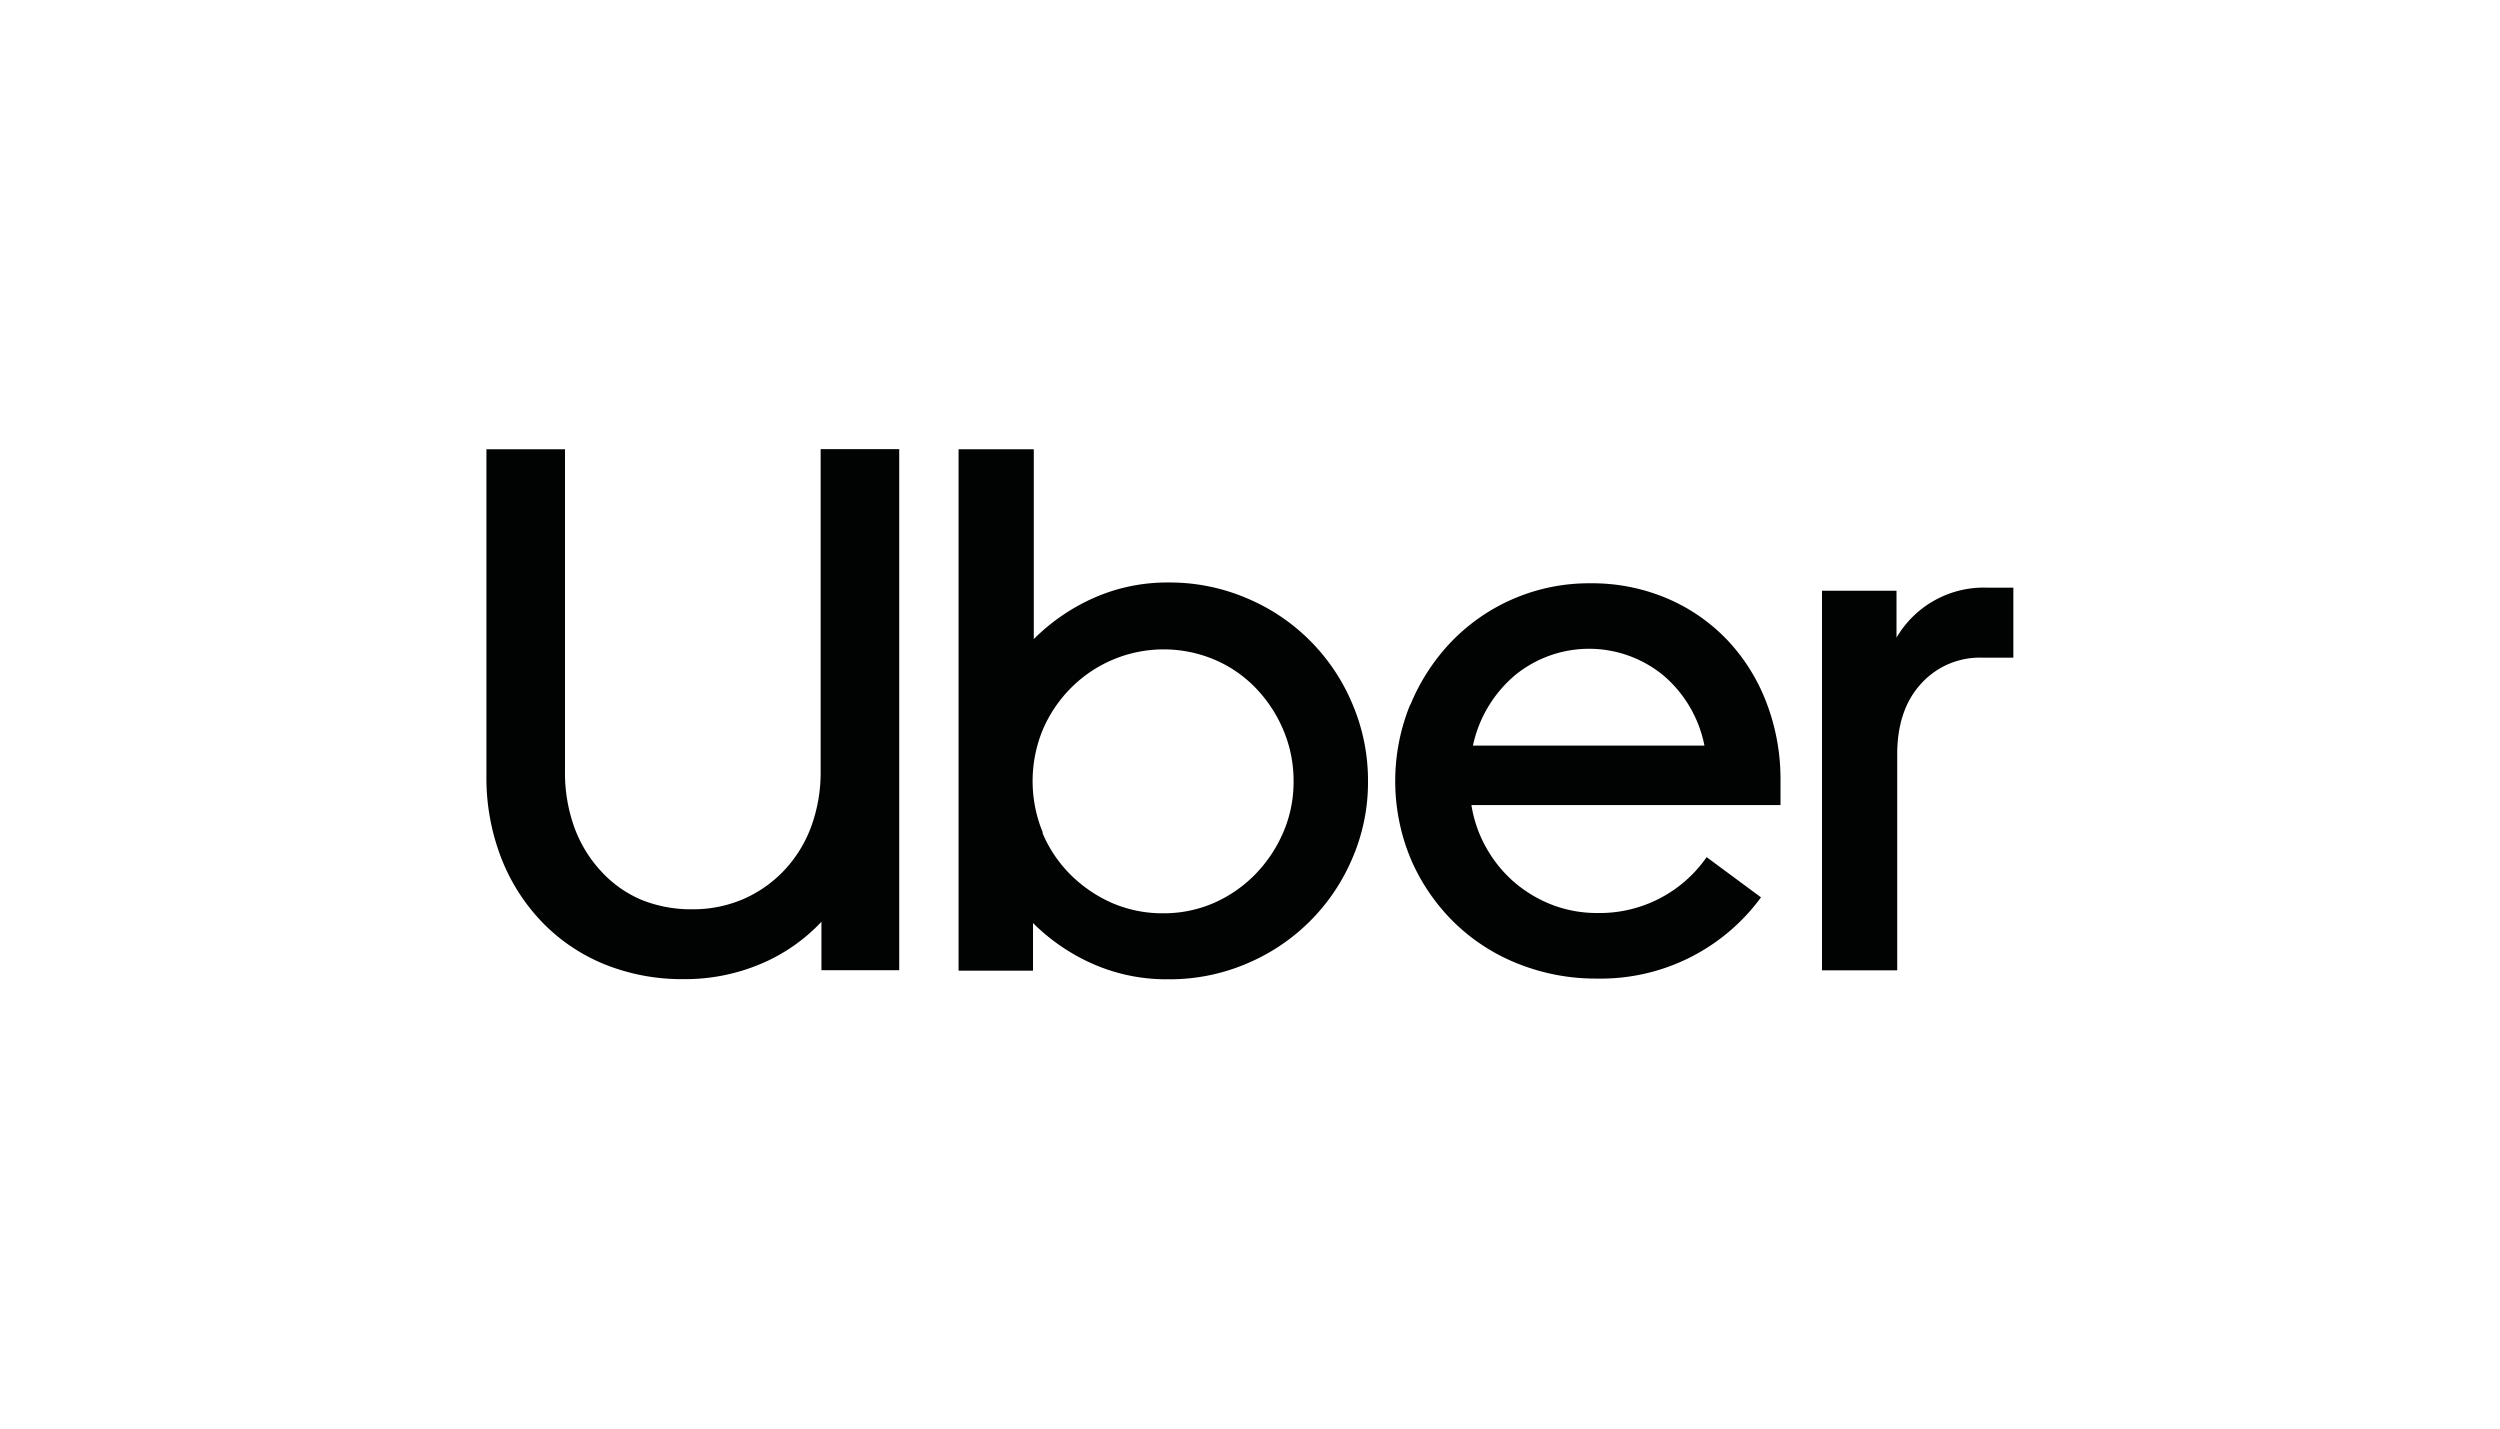
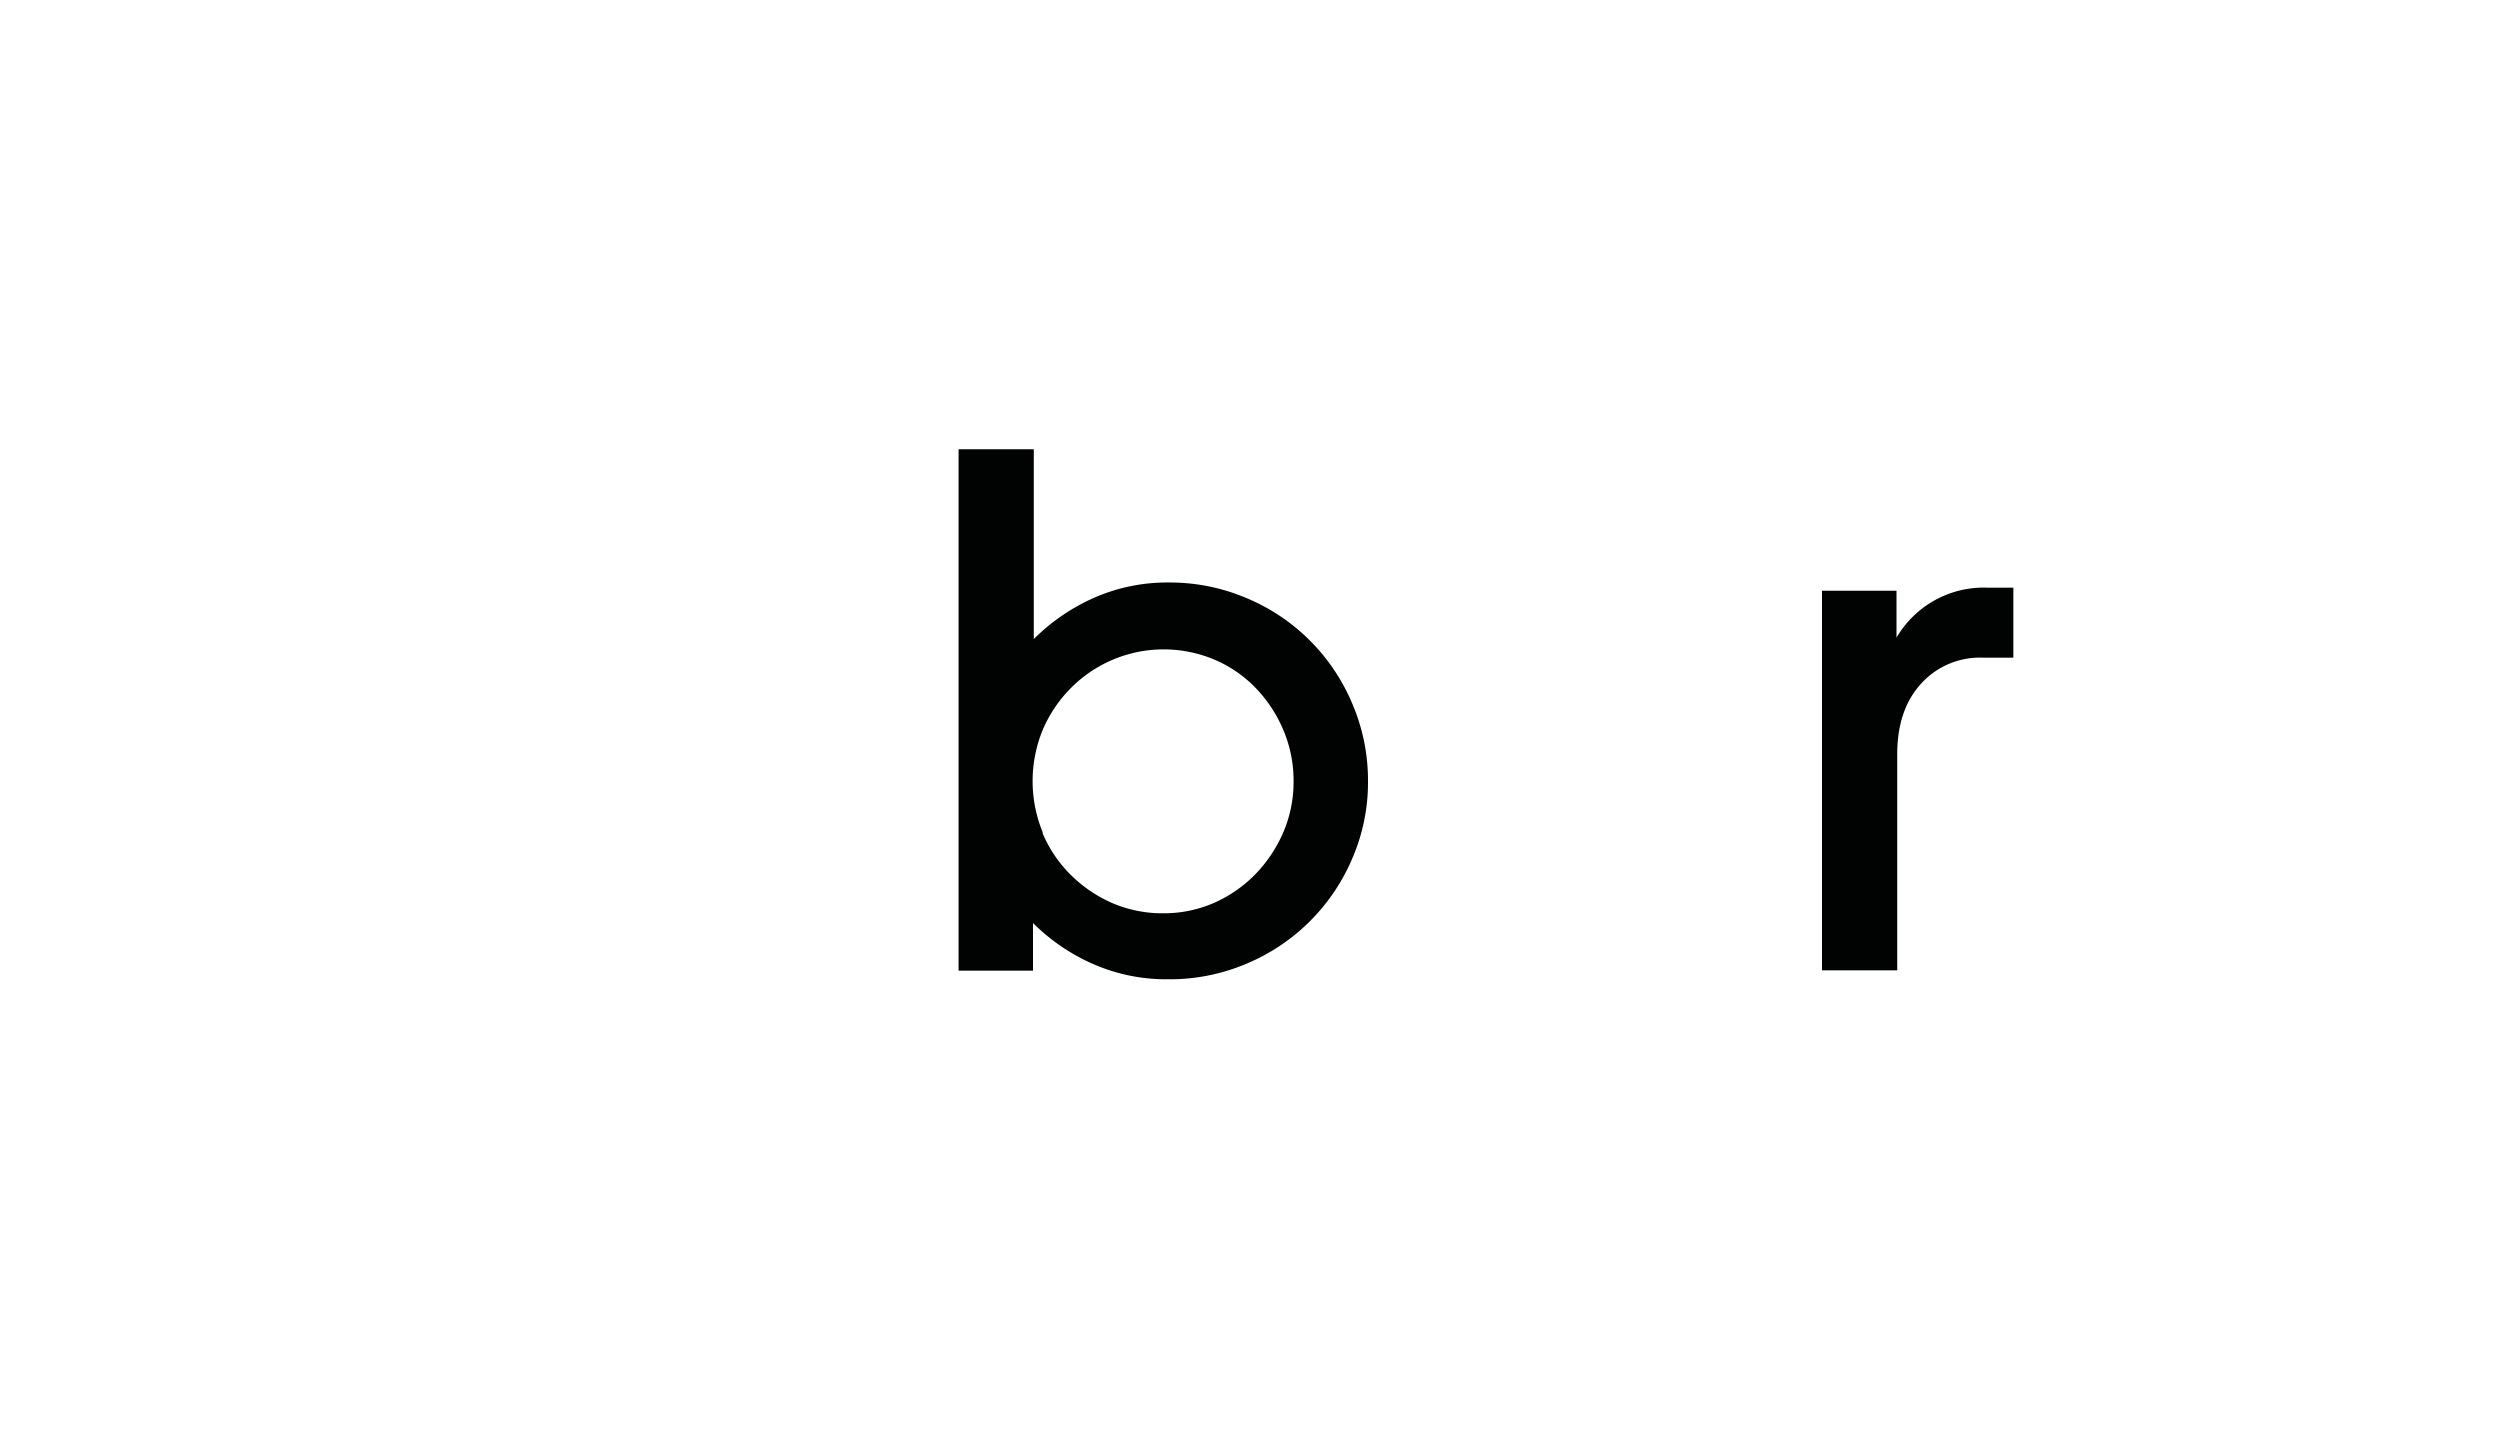
<svg xmlns="http://www.w3.org/2000/svg" viewBox="0 0 350 200">
  <defs>
    <style>.a{fill:#010202;}</style>
  </defs>
  <title>2</title>
-   <path class="a" d="M80.43,115.89A18.15,18.15,0,0,0,84.18,122,16.14,16.14,0,0,0,89.86,126,18.6,18.6,0,0,0,97,127.3a17.75,17.75,0,0,0,7-1.4,17.46,17.46,0,0,0,5.74-4,18,18,0,0,0,3.8-6.1,22.08,22.08,0,0,0,1.35-7.92v-45h11v72.95H115v-6.78a24.85,24.85,0,0,1-8.6,5.94,27.23,27.23,0,0,1-10.68,2.09,29,29,0,0,1-10.89-2,25.53,25.53,0,0,1-8.75-5.79,27.12,27.12,0,0,1-5.84-9,31,31,0,0,1-2.14-11.72V62.9h11v45A22.48,22.48,0,0,0,80.43,115.89Z" />
  <path class="a" d="M144.73,62.9V89.47a27.92,27.92,0,0,1,8.44-5.78,25.36,25.36,0,0,1,10.42-2.14,27.44,27.44,0,0,1,10.94,2.19,27.55,27.55,0,0,1,14.8,14.8,27.24,27.24,0,0,1,2.19,10.84,26.78,26.78,0,0,1-2.19,10.78,27.68,27.68,0,0,1-14.8,14.75,27.44,27.44,0,0,1-10.94,2.19A25.57,25.57,0,0,1,153.12,135a27.65,27.65,0,0,1-8.5-5.78v6.67H134.2V62.9Zm1.2,53.67a18.18,18.18,0,0,0,3.9,5.84,19.21,19.21,0,0,0,5.84,4,17.77,17.77,0,0,0,7.19,1.45,17.57,17.57,0,0,0,7.09-1.45,18.46,18.46,0,0,0,5.78-4,19.43,19.43,0,0,0,3.91-5.84,17.77,17.77,0,0,0,1.46-7.19,18.12,18.12,0,0,0-1.46-7.24,19.18,19.18,0,0,0-3.91-5.89A17.53,17.53,0,0,0,170,92.34a18.3,18.3,0,0,0-20,3.91,18.62,18.62,0,0,0-4,5.89,18.86,18.86,0,0,0,0,14.43Z" />
-   <path class="a" d="M197.46,98.65a28.39,28.39,0,0,1,5.73-8.81,26.74,26.74,0,0,1,19.49-8.18,26.87,26.87,0,0,1,10.63,2.08,25.31,25.31,0,0,1,8.44,5.79,26.38,26.38,0,0,1,5.52,8.75,29.91,29.91,0,0,1,2,11v3.43H206a17.7,17.7,0,0,0,2.09,6,18,18,0,0,0,3.9,4.79,18.21,18.21,0,0,0,5.32,3.18,17.43,17.43,0,0,0,6.3,1.14A18.22,18.22,0,0,0,238.93,120l7.61,5.63A27.79,27.79,0,0,1,223.61,137a29.26,29.26,0,0,1-11.09-2.08,27,27,0,0,1-9-5.84,27.75,27.75,0,0,1-6-8.8,28.38,28.38,0,0,1-.1-21.62Zm14.64-4.12a17.78,17.78,0,0,0-5.89,9.85h32.41a17.24,17.24,0,0,0-5.78-9.85,16.38,16.38,0,0,0-20.74,0Z" />
  <path class="a" d="M268.94,95.73q-3.33,3.64-3.33,9.9v30.22H255.08V82.7h10.43v6.57a14.16,14.16,0,0,1,12.71-7h3.65v9.8h-4.38A11.09,11.09,0,0,0,268.94,95.73Z" />
</svg>